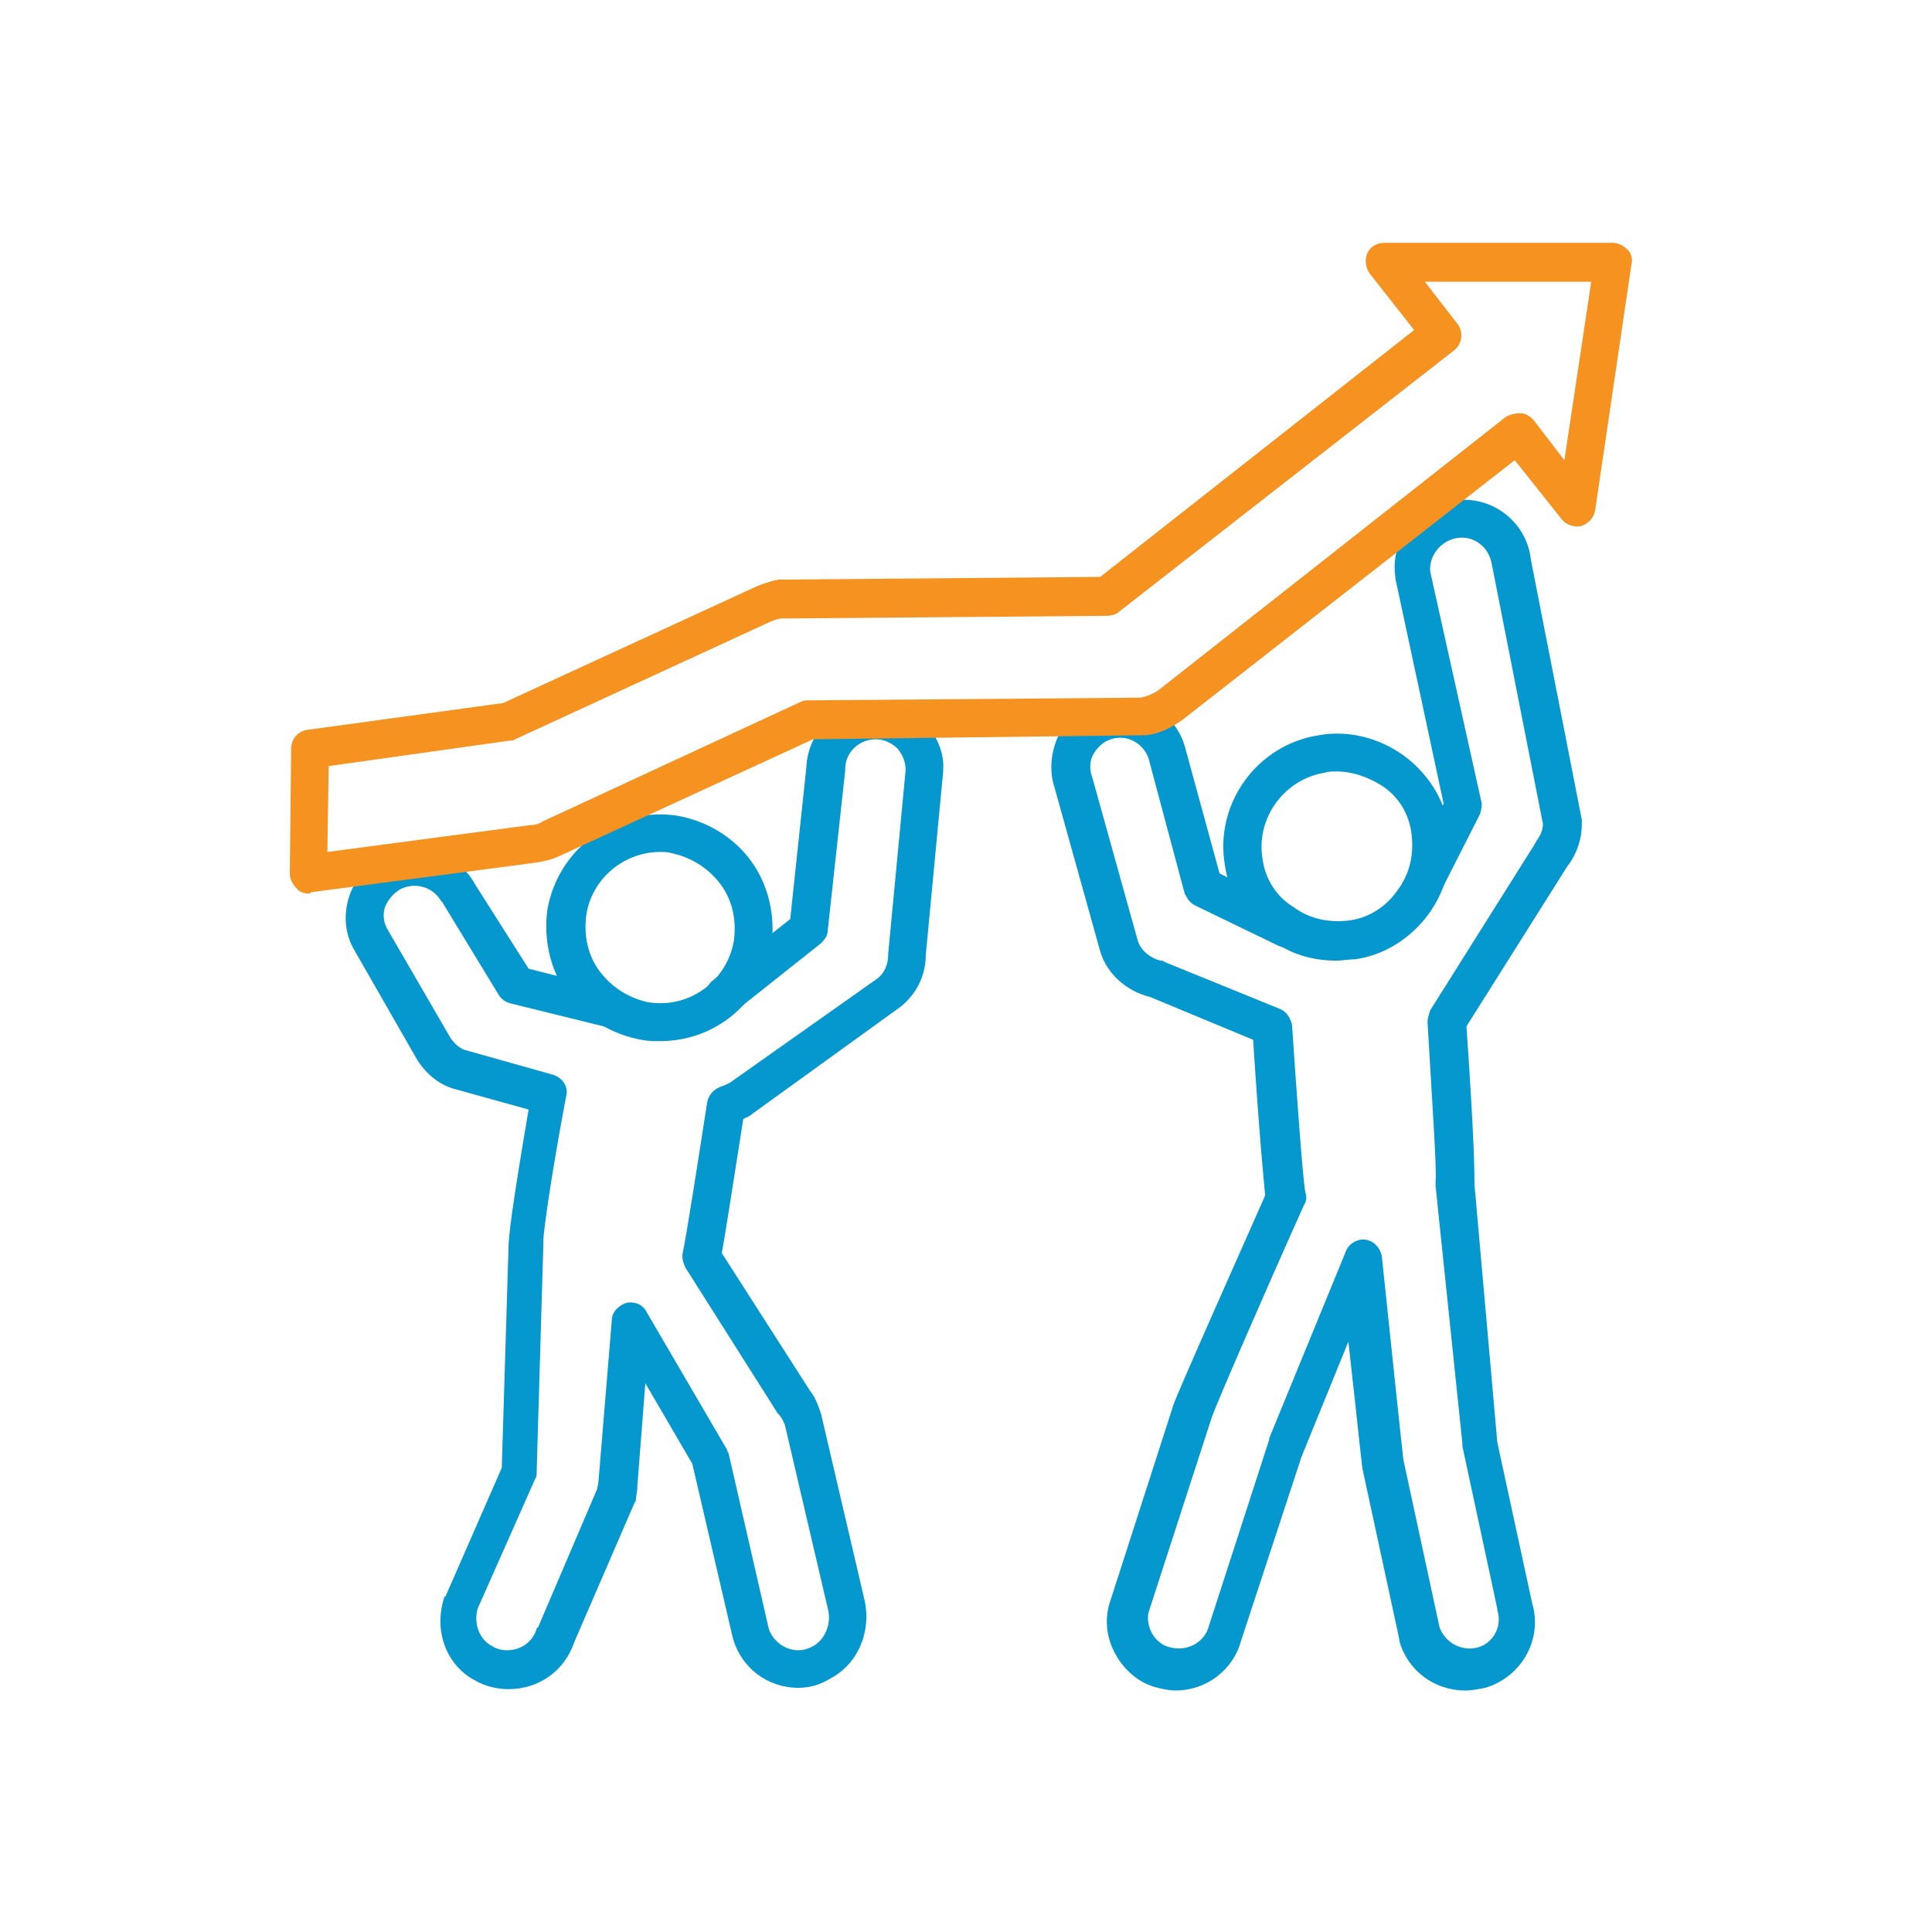
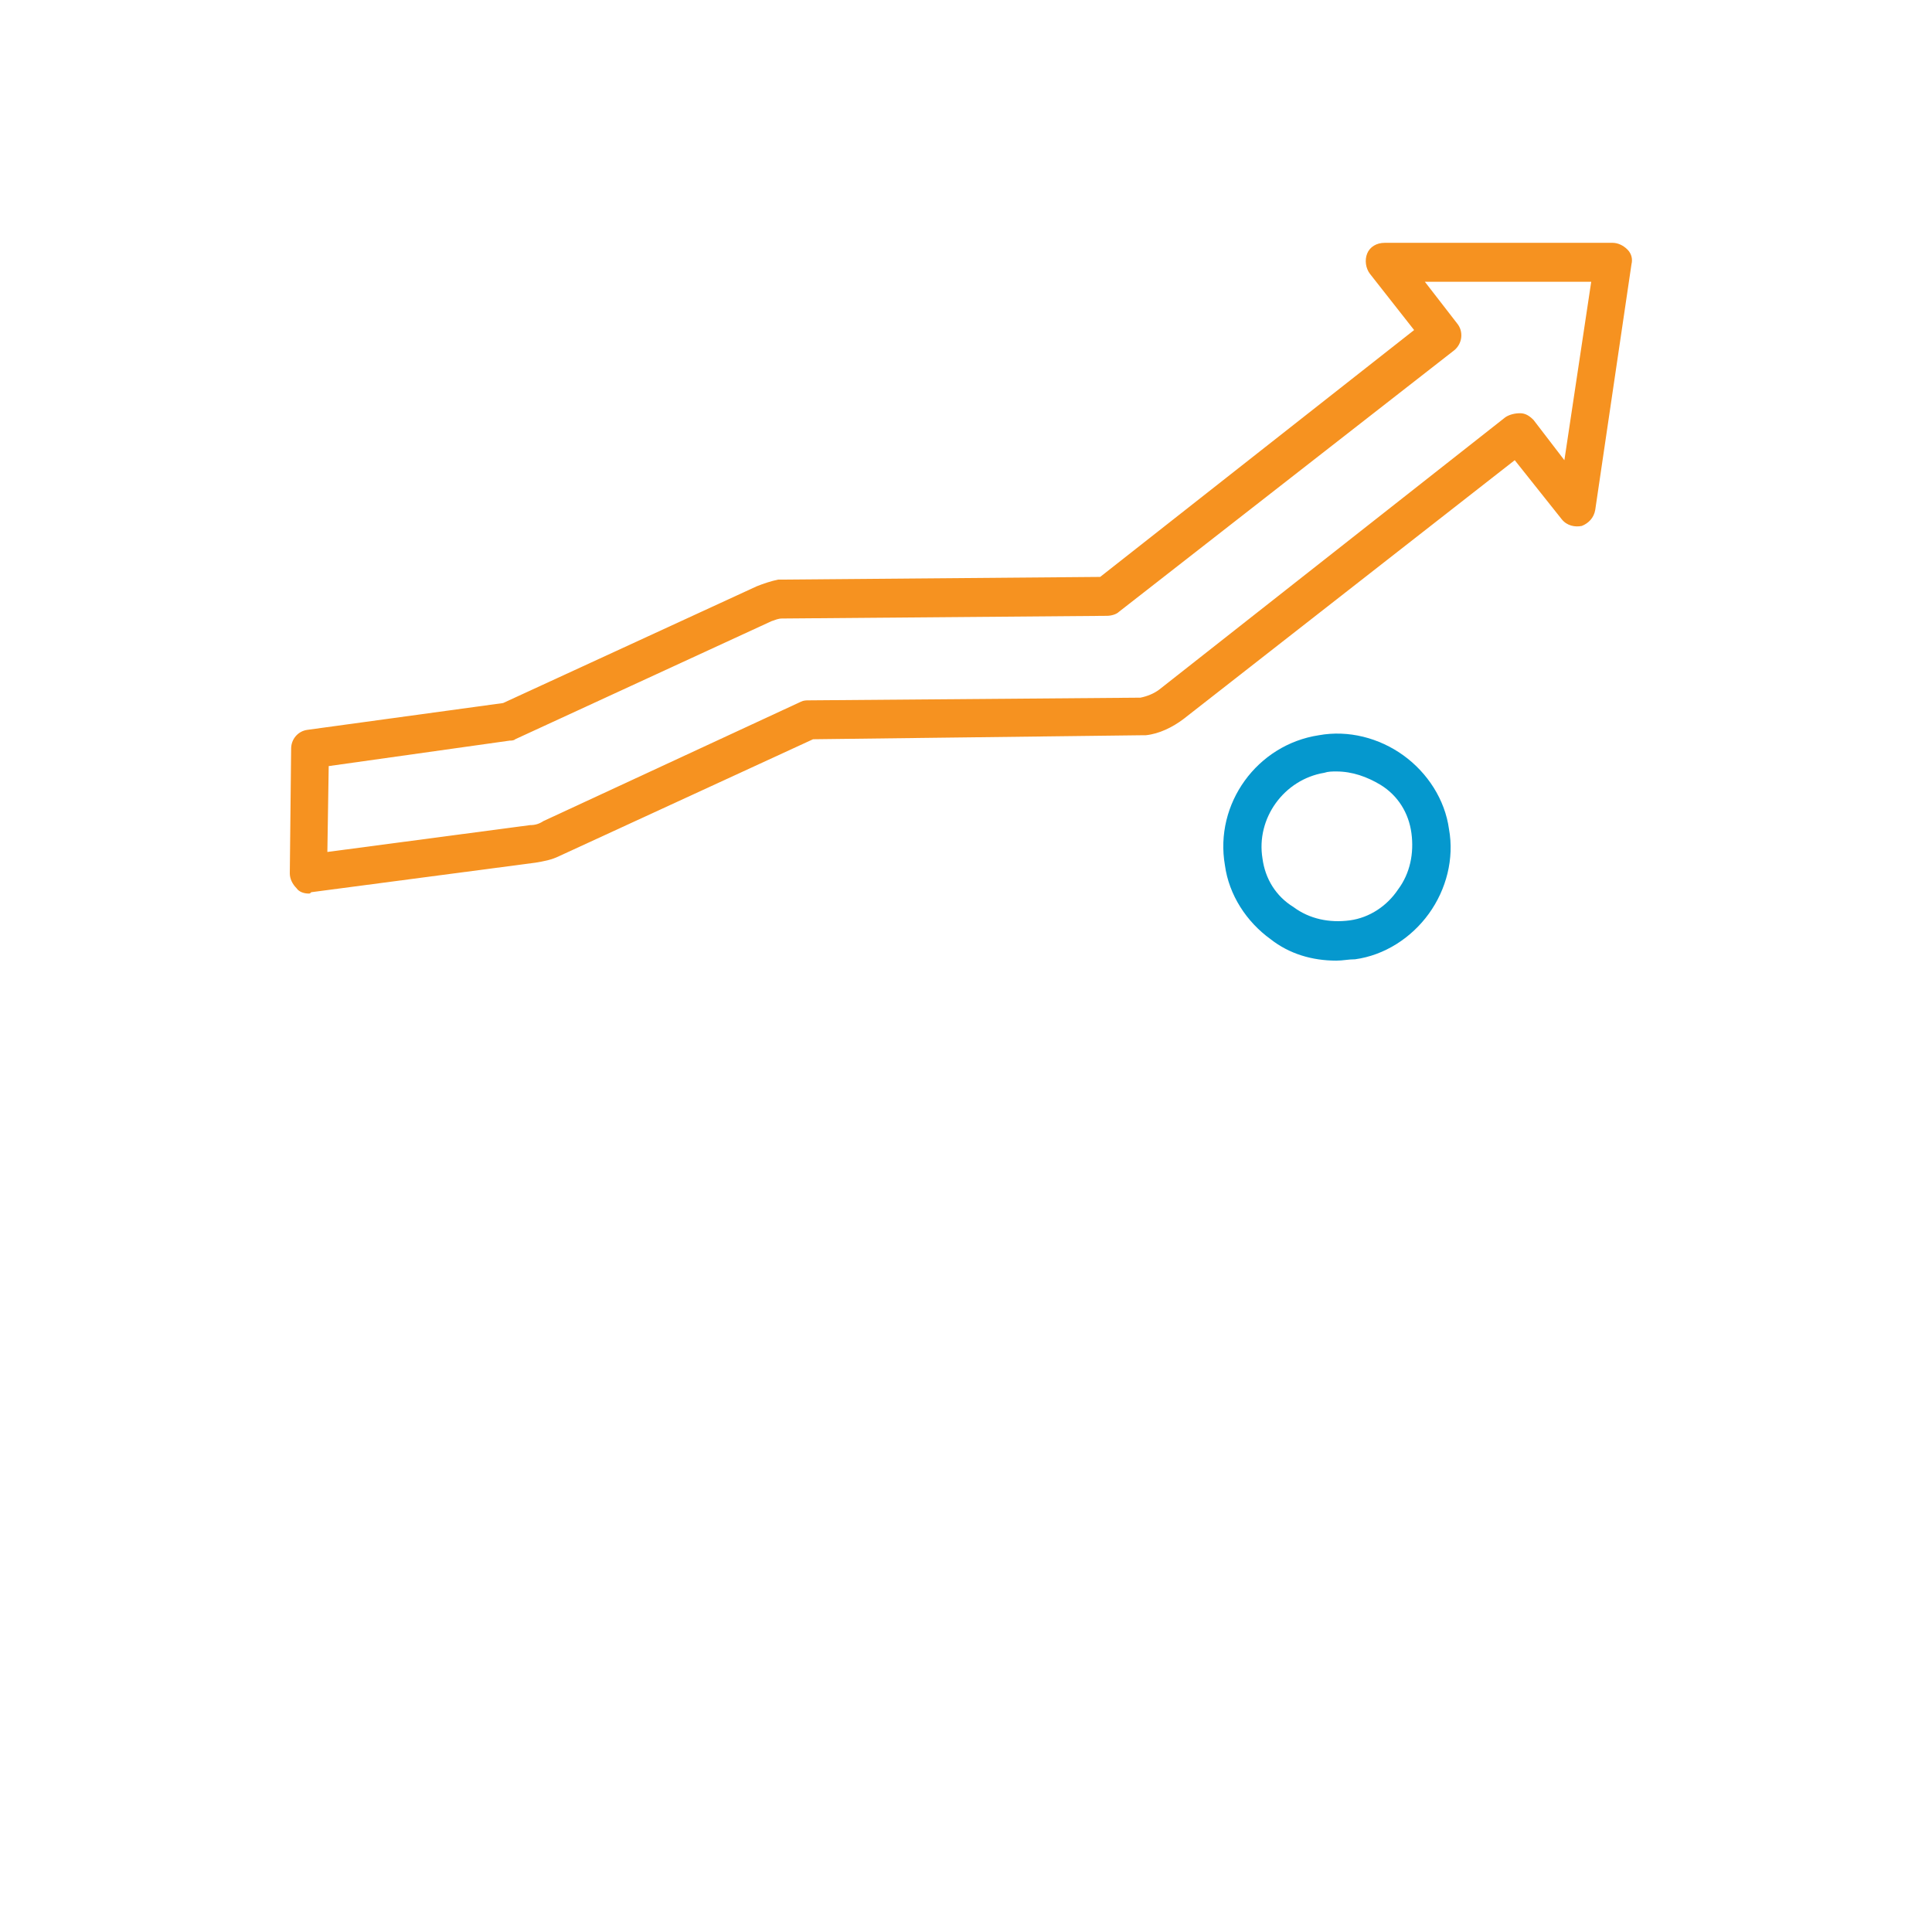
<svg xmlns="http://www.w3.org/2000/svg" version="1.1" id="Layer_1" x="0px" y="0px" viewBox="0 0 144 144" style="enable-background:new 0 0 144 144;" xml:space="preserve">
  <style type="text/css">
	.st0{fill:#0598CE;}
	.st1{fill:#F69220;}
</style>
  <g>
    <g>
-       <path class="st0" d="M59.5,125.8c-2.3,0-4.3-1.5-4.9-3.8l-3-12.9l-3.5-6l-0.6,7.7c0,0.1,0,0.1,0,0.2l-0.1,0.7c0,0.1,0,0.2-0.1,0.3    l-4.5,10.4c-0.7,2.1-2.6,3.5-4.9,3.5c-0.8,0-1.7-0.2-2.4-0.6c-2.2-1.1-3.2-3.7-2.4-6.2c0-0.1,0-0.1,0.1-0.1l4.2-9.6l0.5-16.4    c0-0.7,0.2-2.7,1.5-10.3L34,81.2c-1.2-0.3-2.2-1.1-2.9-2.2l-4.7-8.2c-0.7-1.2-0.8-2.6-0.4-3.9c0.4-1.3,1.3-2.4,2.5-3    c2.5-1.3,5.6-0.4,6.9,2l4,6.3l6.3,1.6c0.8,0.2,1.2,1,1,1.7c-0.2,0.8-1,1.2-1.7,1l-6.9-1.7c-0.4-0.1-0.7-0.3-0.9-0.6L33,67.3    c0,0,0-0.1-0.1-0.1c-0.6-1.1-2-1.5-3.1-0.9c-0.5,0.3-0.9,0.8-1.1,1.3c-0.2,0.6-0.1,1.2,0.2,1.7l4.7,8.1c0.3,0.4,0.7,0.8,1.2,0.9    l6.4,1.8c0.7,0.2,1.2,0.9,1,1.6c-0.9,4.7-1.7,9.9-1.7,10.8c0,0.1,0,0.2,0,0.2L40,109.7c0,0.2,0,0.4-0.1,0.5l-4.3,9.7    c-0.3,1.1,0.1,2.3,1.1,2.8c0.3,0.2,0.7,0.3,1.1,0.3c1,0,1.9-0.6,2.2-1.6c0,0,0-0.1,0.1-0.1l4.4-10.3l0.1-0.5l1-12.1    c0-0.6,0.5-1.1,1.1-1.3c0.6-0.1,1.2,0.1,1.5,0.7l5.9,10.1c0.1,0.1,0.1,0.3,0.2,0.4l3,13.1c0.3,0.9,1.2,1.6,2.2,1.6    c0.4,0,0.7-0.1,1.1-0.3c0.9-0.5,1.4-1.7,1.1-2.8l-3.2-13.7c-0.1-0.2-0.2-0.5-0.4-0.7c0,0,0-0.1-0.1-0.1l-6.9-10.9    c-0.2-0.4-0.3-0.8-0.2-1.2c0.2-0.8,1.2-7.2,1.8-11.1c0.1-0.6,0.5-1,1-1.2c0.3-0.1,0.5-0.2,0.7-0.3L65.3,73    c0.6-0.4,0.9-1.1,0.9-1.8c0,0,0-0.1,0-0.1l1.3-13.7c0-0.6-0.2-1.1-0.6-1.6c-0.4-0.4-1-0.7-1.6-0.7h0c-1.3,0-2.3,1-2.3,2.2    c0,0,0,0.1,0,0.1l-1.3,11.9c0,0.4-0.2,0.7-0.5,1l-6.3,5c-0.6,0.5-1.5,0.4-2-0.2c-0.5-0.6-0.4-1.5,0.2-2l5.8-4.6l1.2-11.3    c0.1-2.7,2.4-5,5.1-5c0,0,0.1,0,0.1,0c1.3,0,2.6,0.6,3.6,1.6c0.9,1,1.5,2.3,1.4,3.6c0,0,0,0.1,0,0.1l-1.3,13.7    c0,1.6-0.8,3.1-2.1,4l-10.8,7.8c-0.2,0.2-0.5,0.3-0.7,0.4c-1,6.4-1.4,8.9-1.6,10l6.6,10.3c0.4,0.5,0.6,1.1,0.8,1.7l3.2,13.7    c0.6,2.4-0.4,4.9-2.5,6C61.1,125.6,60.3,125.8,59.5,125.8z M40.5,92.5C40.5,92.5,40.5,92.5,40.5,92.5    C40.5,92.5,40.5,92.5,40.5,92.5z" />
-     </g>
+       </g>
    <g>
-       <path class="st0" d="M49.2,77.6c-0.5,0-0.9,0-1.4-0.1c-2.2-0.4-4.2-1.6-5.5-3.4c-1.3-1.8-1.8-4.1-1.5-6.3c0.8-4.6,5.1-7.7,9.7-7    c2.2,0.4,4.2,1.6,5.5,3.4c1.3,1.8,1.8,4.1,1.5,6.3C56.9,74.6,53.4,77.6,49.2,77.6z M49.2,63.5c-2.7,0-5.1,2-5.5,4.7    c-0.2,1.5,0.1,3,1,4.2c0.9,1.2,2.2,2,3.6,2.3c3.1,0.5,5.9-1.6,6.4-4.6c0.2-1.5-0.1-3-1-4.2c-0.9-1.2-2.2-2-3.6-2.3    C49.8,63.5,49.5,63.5,49.2,63.5z" />
-     </g>
+       </g>
    <g>
-       <path class="st0" d="M109.2,126c-2.3,0-4.3-1.5-4.9-3.7c0,0,0-0.1,0-0.1l-2.7-12.5l0,0c-0.1-0.3-0.2-1.7-1.1-9.7l-3.5,8.6    l-4.5,13.7c-0.6,2.2-2.6,3.7-4.9,3.7c-0.4,0-0.9-0.1-1.3-0.2c-1.3-0.3-2.4-1.2-3.1-2.4c-0.7-1.2-0.9-2.6-0.5-3.9l4.7-14.6    c0-0.1,0.1-0.5,6.9-15.8c-0.1-1.1-0.4-3.9-0.9-11.6l-7.7-3.2c-1.7-0.4-3.2-1.7-3.7-3.4l-3.4-12.2c-0.4-1.2-0.3-2.6,0.3-3.9    c0.6-1.2,1.7-2.1,3-2.5c2.7-0.9,5.6,0.6,6.4,3.3l2.6,9.5l5.6,2.8c0.7,0.3,1,1.2,0.7,1.9c-0.3,0.7-1.2,1-1.9,0.7l-6.2-3    c-0.4-0.2-0.6-0.5-0.8-0.9l-2.7-10.1c-0.4-1.1-1.6-1.8-2.8-1.4c-0.6,0.2-1,0.6-1.3,1.1c-0.3,0.5-0.3,1.2-0.1,1.7l3.4,12.2    c0.2,0.7,0.9,1.3,1.7,1.5c0.1,0,0.2,0,0.3,0.1l8.6,3.5c0.5,0.2,0.8,0.7,0.9,1.2c0.3,4.4,0.8,11.6,1,12.5c0.1,0.3,0.1,0.6-0.1,0.9    c-2.7,6-6.7,15.2-6.9,15.9l-4.7,14.5c-0.1,0.5,0,1.1,0.3,1.6c0.3,0.5,0.8,0.9,1.4,1c1.2,0.3,2.5-0.4,2.8-1.6l4.5-13.9    c0,0,0-0.1,0-0.1l5.7-13.9c0.2-0.6,0.9-1,1.5-0.9c0.6,0.1,1.1,0.6,1.2,1.3c0.6,5.7,1.5,14.3,1.6,15.1l2.7,12.5    c0.4,1.1,1.6,1.8,2.8,1.5c1.2-0.3,1.9-1.6,1.5-2.8c0,0,0-0.1,0-0.1l-2.6-12.1c0-0.1,0-0.1,0-0.2L107,88.4c0-0.1,0-0.3,0-0.4    c0.1-0.8-0.3-6.6-0.6-11.8c0-0.3,0.1-0.6,0.2-0.9l7.8-12.4c0-0.1,0.1-0.1,0.1-0.2c0.3-0.4,0.5-0.8,0.5-1.3l-3.8-19.3    c-0.2-1.3-1.3-2.2-2.6-2c-1.2,0.2-2.1,1.3-2,2.5l3.8,17.1c0.1,0.3,0,0.7-0.1,1l-3.2,6.3c-0.4,0.7-1.2,1-1.9,0.6    c-0.7-0.4-1-1.2-0.6-1.9l3-5.8L104,43.1c0,0,0-0.1,0-0.1c-0.4-2.8,1.6-5.4,4.4-5.7c2.8-0.4,5.4,1.6,5.7,4.4l3.8,19.4    c0,0.1,0,0.2,0,0.3c0,1.2-0.4,2.3-1.1,3.2l-7.5,11.9c0.6,8.6,0.6,11,0.6,11.8l1.7,19.2l2.6,12c0.8,2.7-0.8,5.5-3.5,6.3    C110.2,125.9,109.7,126,109.2,126z" />
-     </g>
+       </g>
    <g>
      <path class="st0" d="M99.6,71.6c-1.8,0-3.5-0.5-4.9-1.6c-1.8-1.3-3.1-3.3-3.4-5.5c-0.8-4.6,2.4-9,7-9.7c2.2-0.4,4.5,0.2,6.3,1.5    c1.8,1.3,3.1,3.3,3.4,5.5c0.4,2.2-0.2,4.5-1.5,6.3c-1.3,1.8-3.3,3.1-5.5,3.4C100.5,71.5,100.1,71.6,99.6,71.6z M99.6,57.5    c-0.3,0-0.6,0-0.9,0.1c-3,0.5-5.1,3.4-4.6,6.4c0.2,1.5,1,2.8,2.3,3.6c1.2,0.9,2.7,1.2,4.2,1c1.5-0.2,2.8-1.1,3.6-2.3    c0.9-1.2,1.2-2.7,1-4.2c-0.2-1.5-1-2.8-2.3-3.6C101.9,57.9,100.8,57.5,99.6,57.5z" />
    </g>
    <g>
      <path class="st1" d="M23,66.6c-0.3,0-0.7-0.1-0.9-0.4c-0.3-0.3-0.5-0.7-0.5-1.1l0.1-9.3c0-0.7,0.5-1.3,1.2-1.4l14.6-2l18.9-8.7    c0.5-0.2,1.1-0.4,1.6-0.5c0.1,0,0.1,0,0.2,0l23.8-0.2l23.4-18.4l-3.3-4.2c-0.3-0.4-0.4-1-0.2-1.5c0.2-0.5,0.7-0.8,1.3-0.8h17    c0.4,0,0.8,0.2,1.1,0.5c0.3,0.3,0.4,0.7,0.3,1.1L118.9,38c-0.1,0.6-0.5,1-1,1.2c-0.5,0.1-1.1,0-1.5-0.5l-3.5-4.4L88.2,53.6    c-0.8,0.6-1.8,1.1-2.8,1.2c-0.1,0-0.1,0-0.2,0l-24.6,0.3l-18.9,8.7c-0.6,0.3-1.2,0.4-1.8,0.5l-16.7,2.2    C23.1,66.6,23.1,66.6,23,66.6z M24.5,57.1l-0.1,6.4l15.1-2c0.4,0,0.7-0.1,1-0.3l19.2-8.9c0.2-0.1,0.4-0.1,0.6-0.1L85,52    c0.5-0.1,1-0.3,1.4-0.6l25.8-20.3c0.3-0.2,0.7-0.3,1.1-0.3c0.4,0,0.7,0.2,1,0.5l2.3,3l2-13.3h-12.4l2.4,3.1c0.5,0.6,0.4,1.5-0.2,2    L83.4,45.6c-0.2,0.2-0.6,0.3-0.9,0.3l-24.2,0.2c-0.3,0-0.5,0.1-0.8,0.2l-19.1,8.8c-0.1,0.1-0.3,0.1-0.4,0.1L24.5,57.1z" />
    </g>
  </g>
</svg>